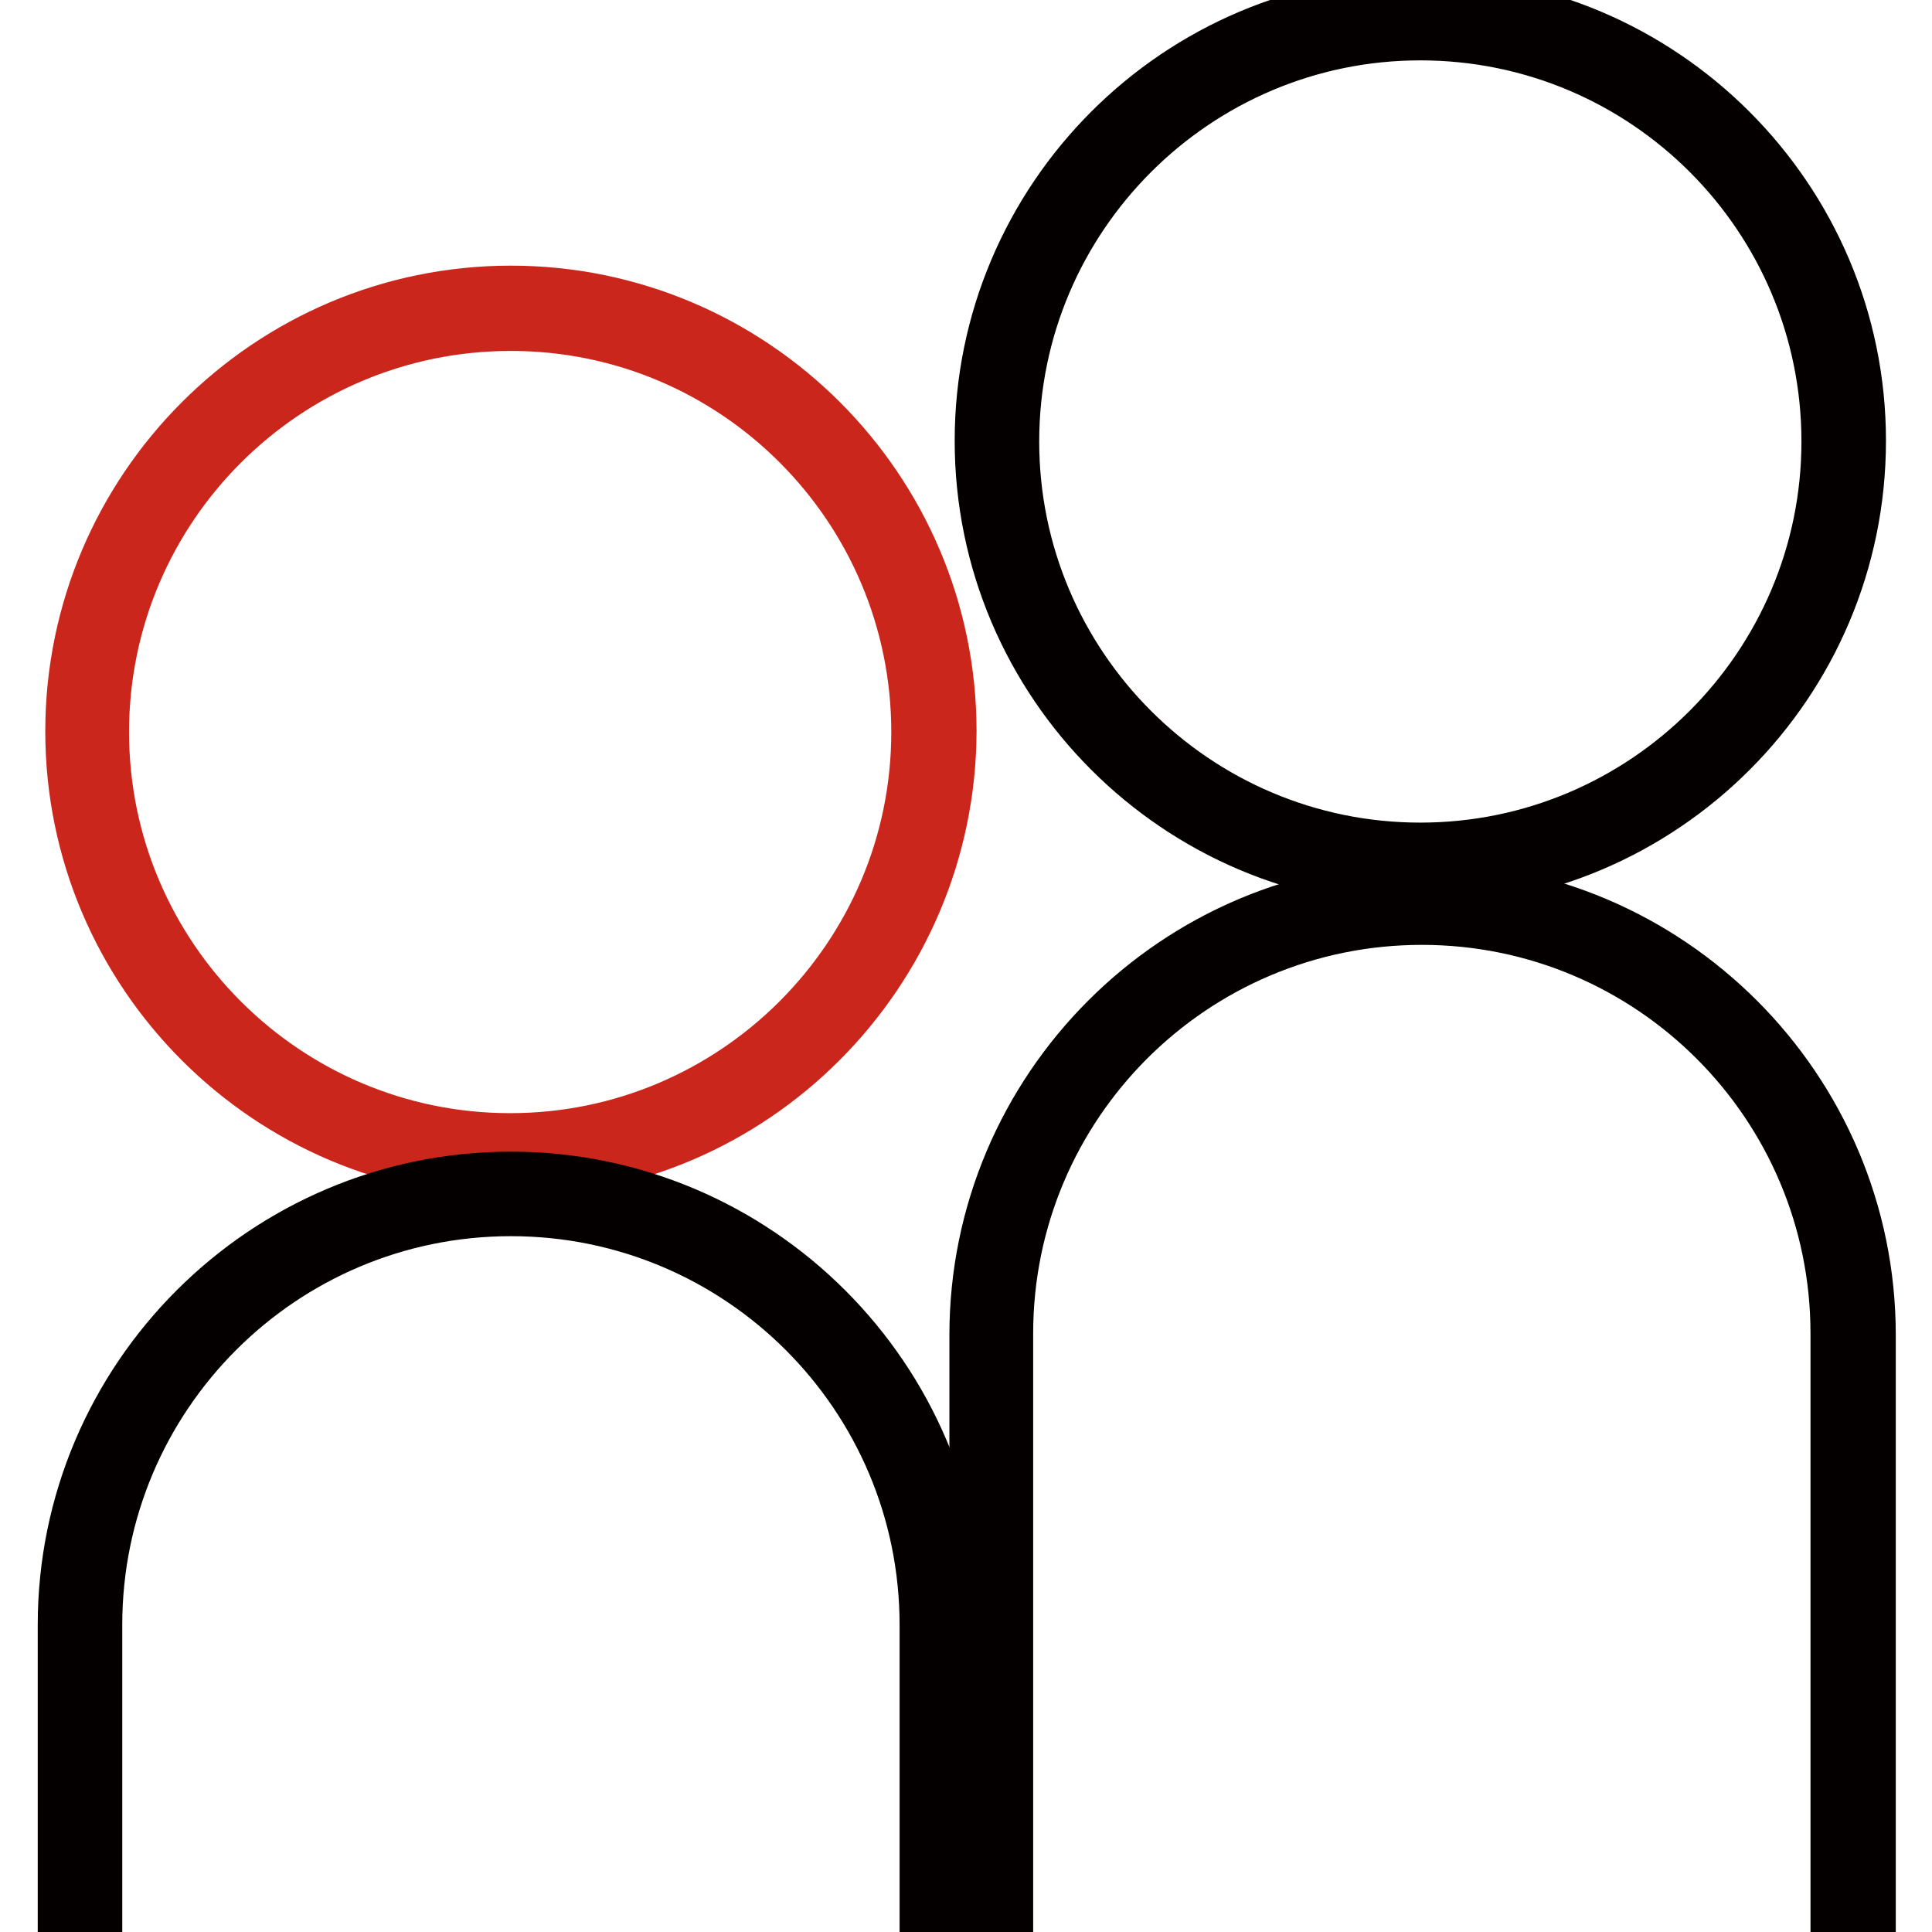
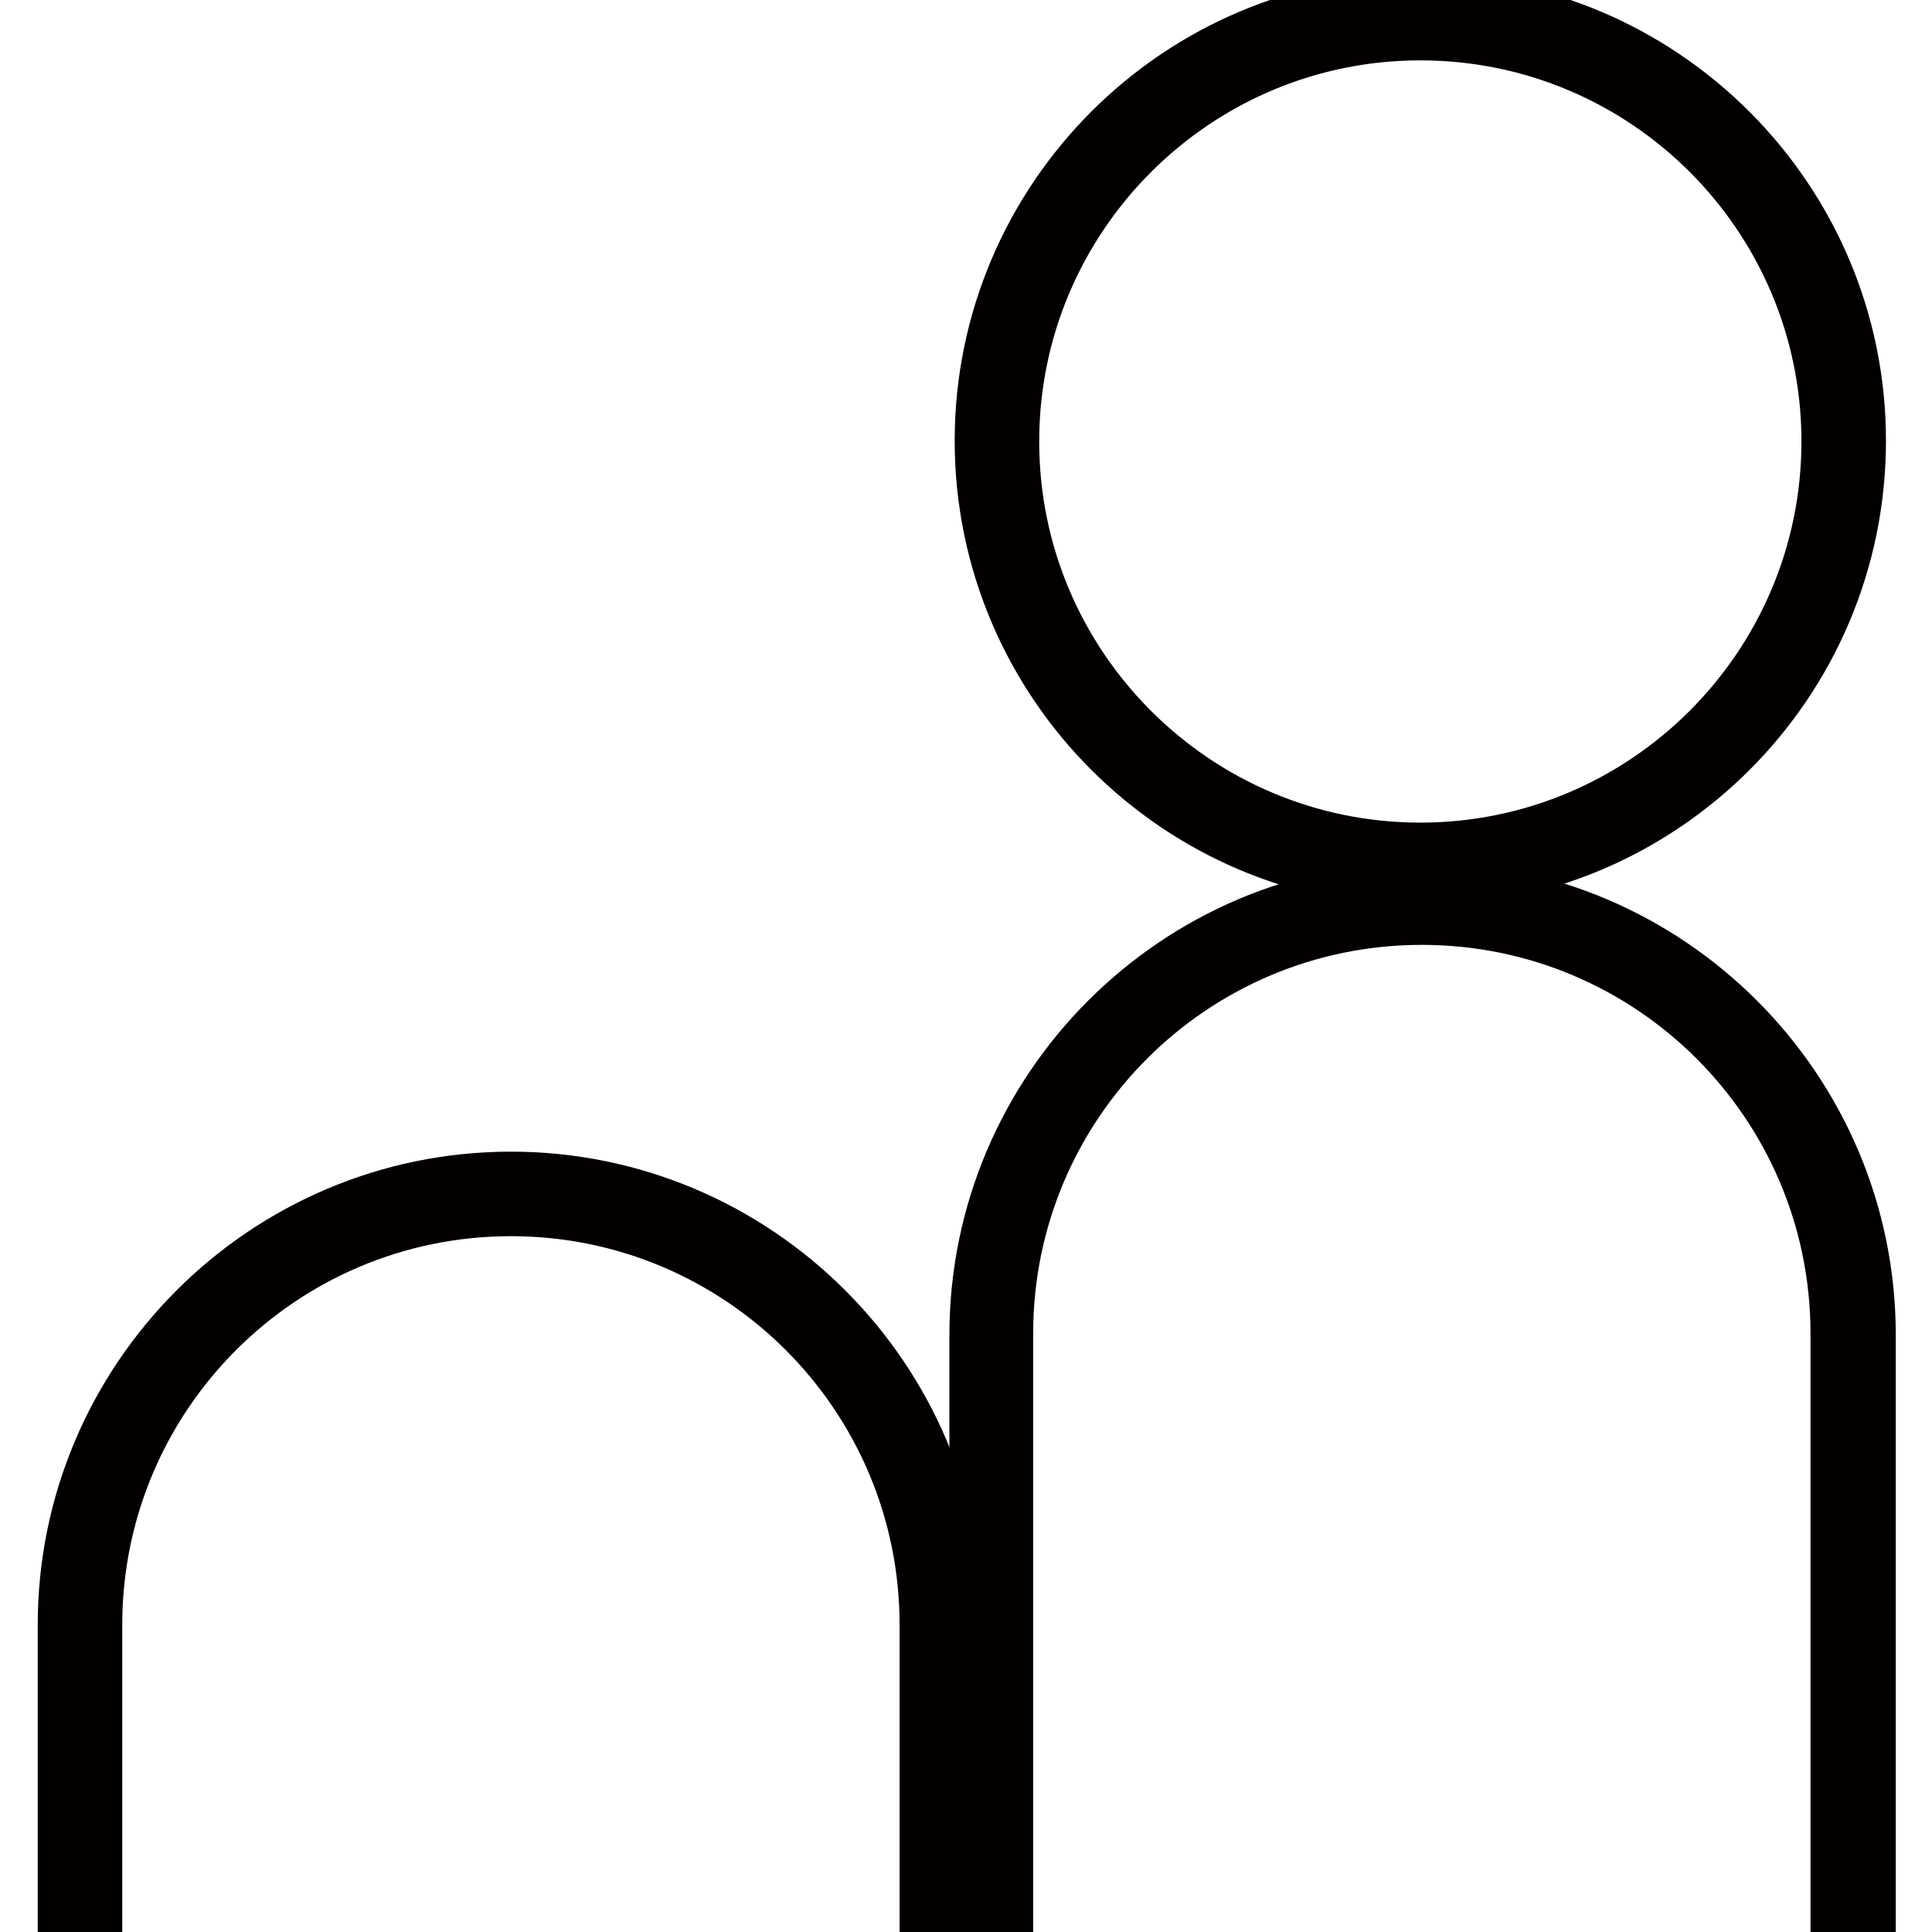
<svg xmlns="http://www.w3.org/2000/svg" version="1.1" x="0px" y="0px" viewBox="0 0 256 256" enable-background="new 0 0 256 256" xml:space="preserve">
  <g>
-     <path stroke-width="10" fill-opacity="0" stroke="#cb261c" d="M11.6,97c0,31,25.1,56.1,56.1,56.1S123.8,128,123.8,97S98.6,40.9,67.7,40.9S11.6,66,11.6,97z" />
-     <path stroke-width="10" fill-opacity="0" stroke="#cb261c" d="M67.7,153.6c-31.2,0-56.7-25.4-56.7-56.7c0-31.2,25.4-56.7,56.7-56.7c31.2,0,56.7,25.4,56.7,56.7 C124.3,128.1,98.9,153.6,67.7,153.6z M67.7,41.5C37,41.5,12.1,66.4,12.1,97s24.9,55.5,55.5,55.5c30.6,0,55.5-24.9,55.5-55.5 S98.3,41.5,67.7,41.5z" />
    <path stroke-width="10" fill-opacity="0" stroke="#040000" d="M125.3,254.1h-1.1v-38.8c0-31.2-25.3-56.5-56.5-56.5c-31.2,0-56.5,25.3-56.5,56.5v38.8H10v-38.8 c0-31.8,25.9-57.7,57.7-57.7c31.8,0,57.7,25.9,57.7,57.7V254.1z" />
    <path stroke-width="10" fill-opacity="0" stroke="#040000" d="M188.2,115.1c-31.2,0-56.7-25.4-56.7-56.7c0-31.2,25.4-56.7,56.7-56.7c31.2,0,56.7,25.4,56.7,56.7 C244.9,89.7,219.5,115.1,188.2,115.1z M188.2,3c-30.6,0-55.5,24.9-55.5,55.5s24.9,55.5,55.5,55.5c30.6,0,55.5-24.9,55.5-55.5 C243.7,27.9,218.9,3,188.2,3z" />
    <path stroke-width="10" fill-opacity="0" stroke="#040000" d="M246,254.2h-1.1v-77.5c0-31.2-25.3-56.5-56.5-56.5s-56.5,25.3-56.5,56.5V254h-1.1v-77.1 c0-31.8,25.9-57.7,57.7-57.7c31.8,0,57.7,25.9,57.7,57.7V254.2z" />
  </g>
</svg>